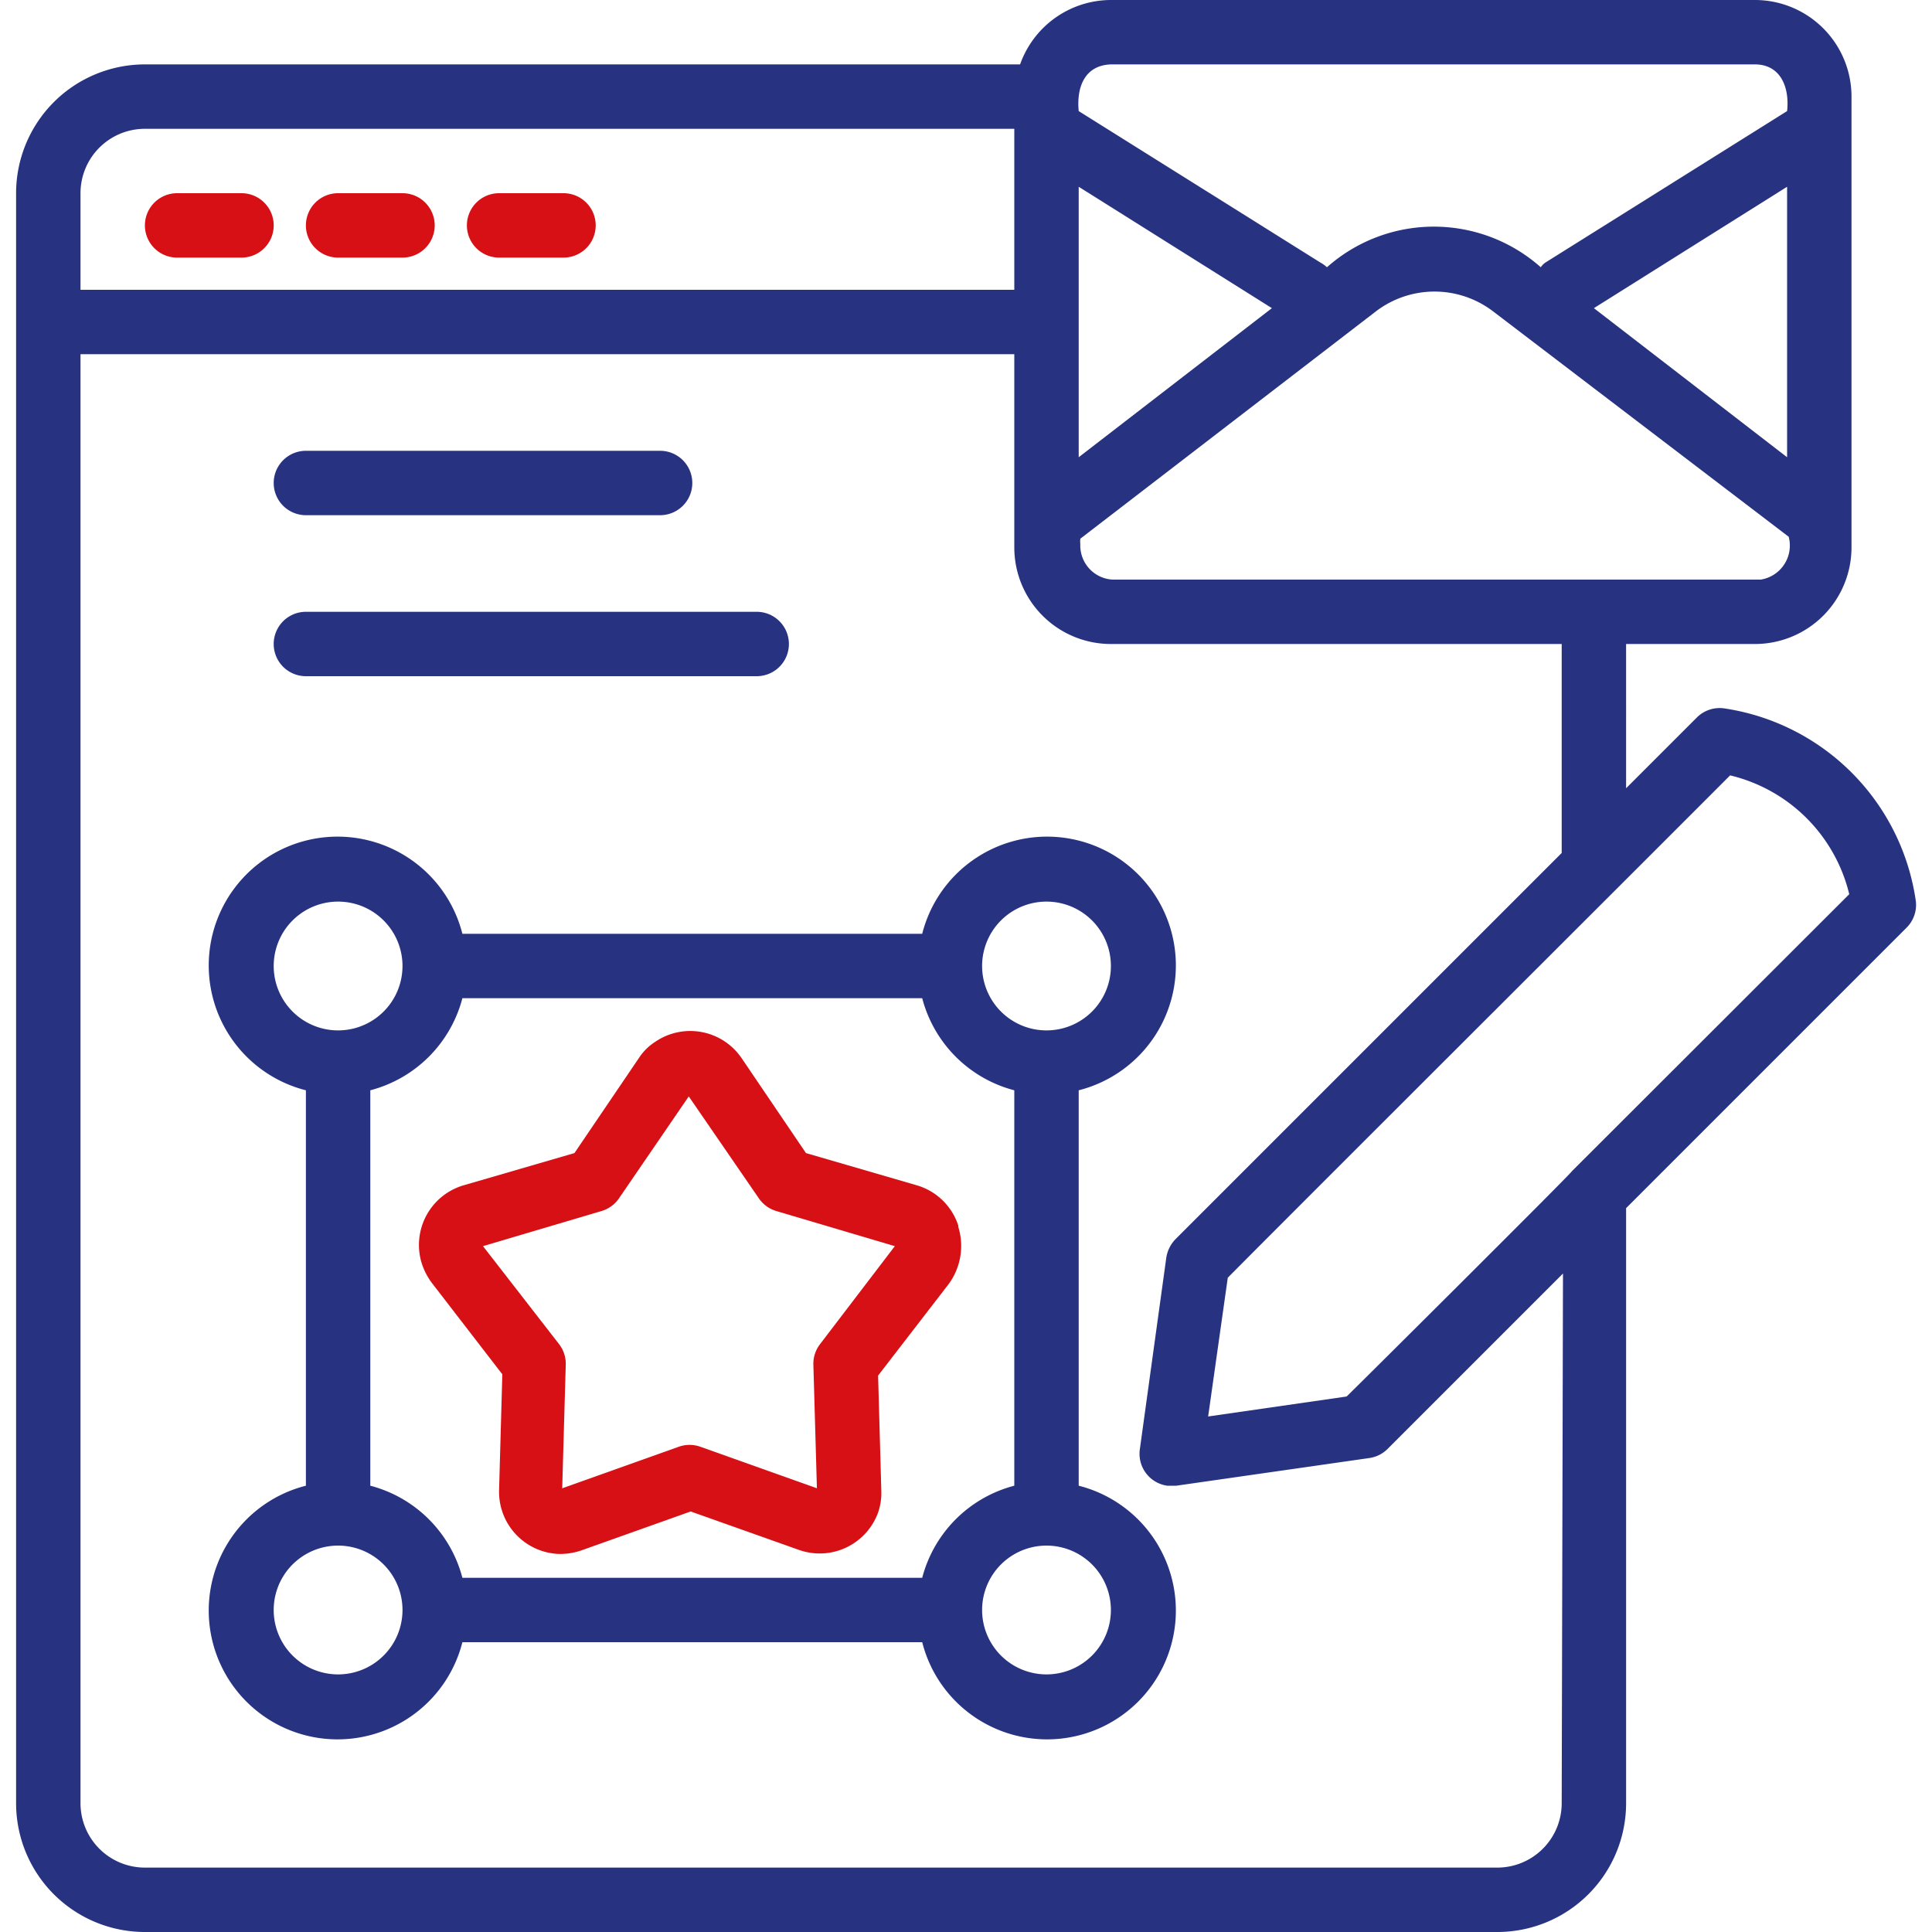
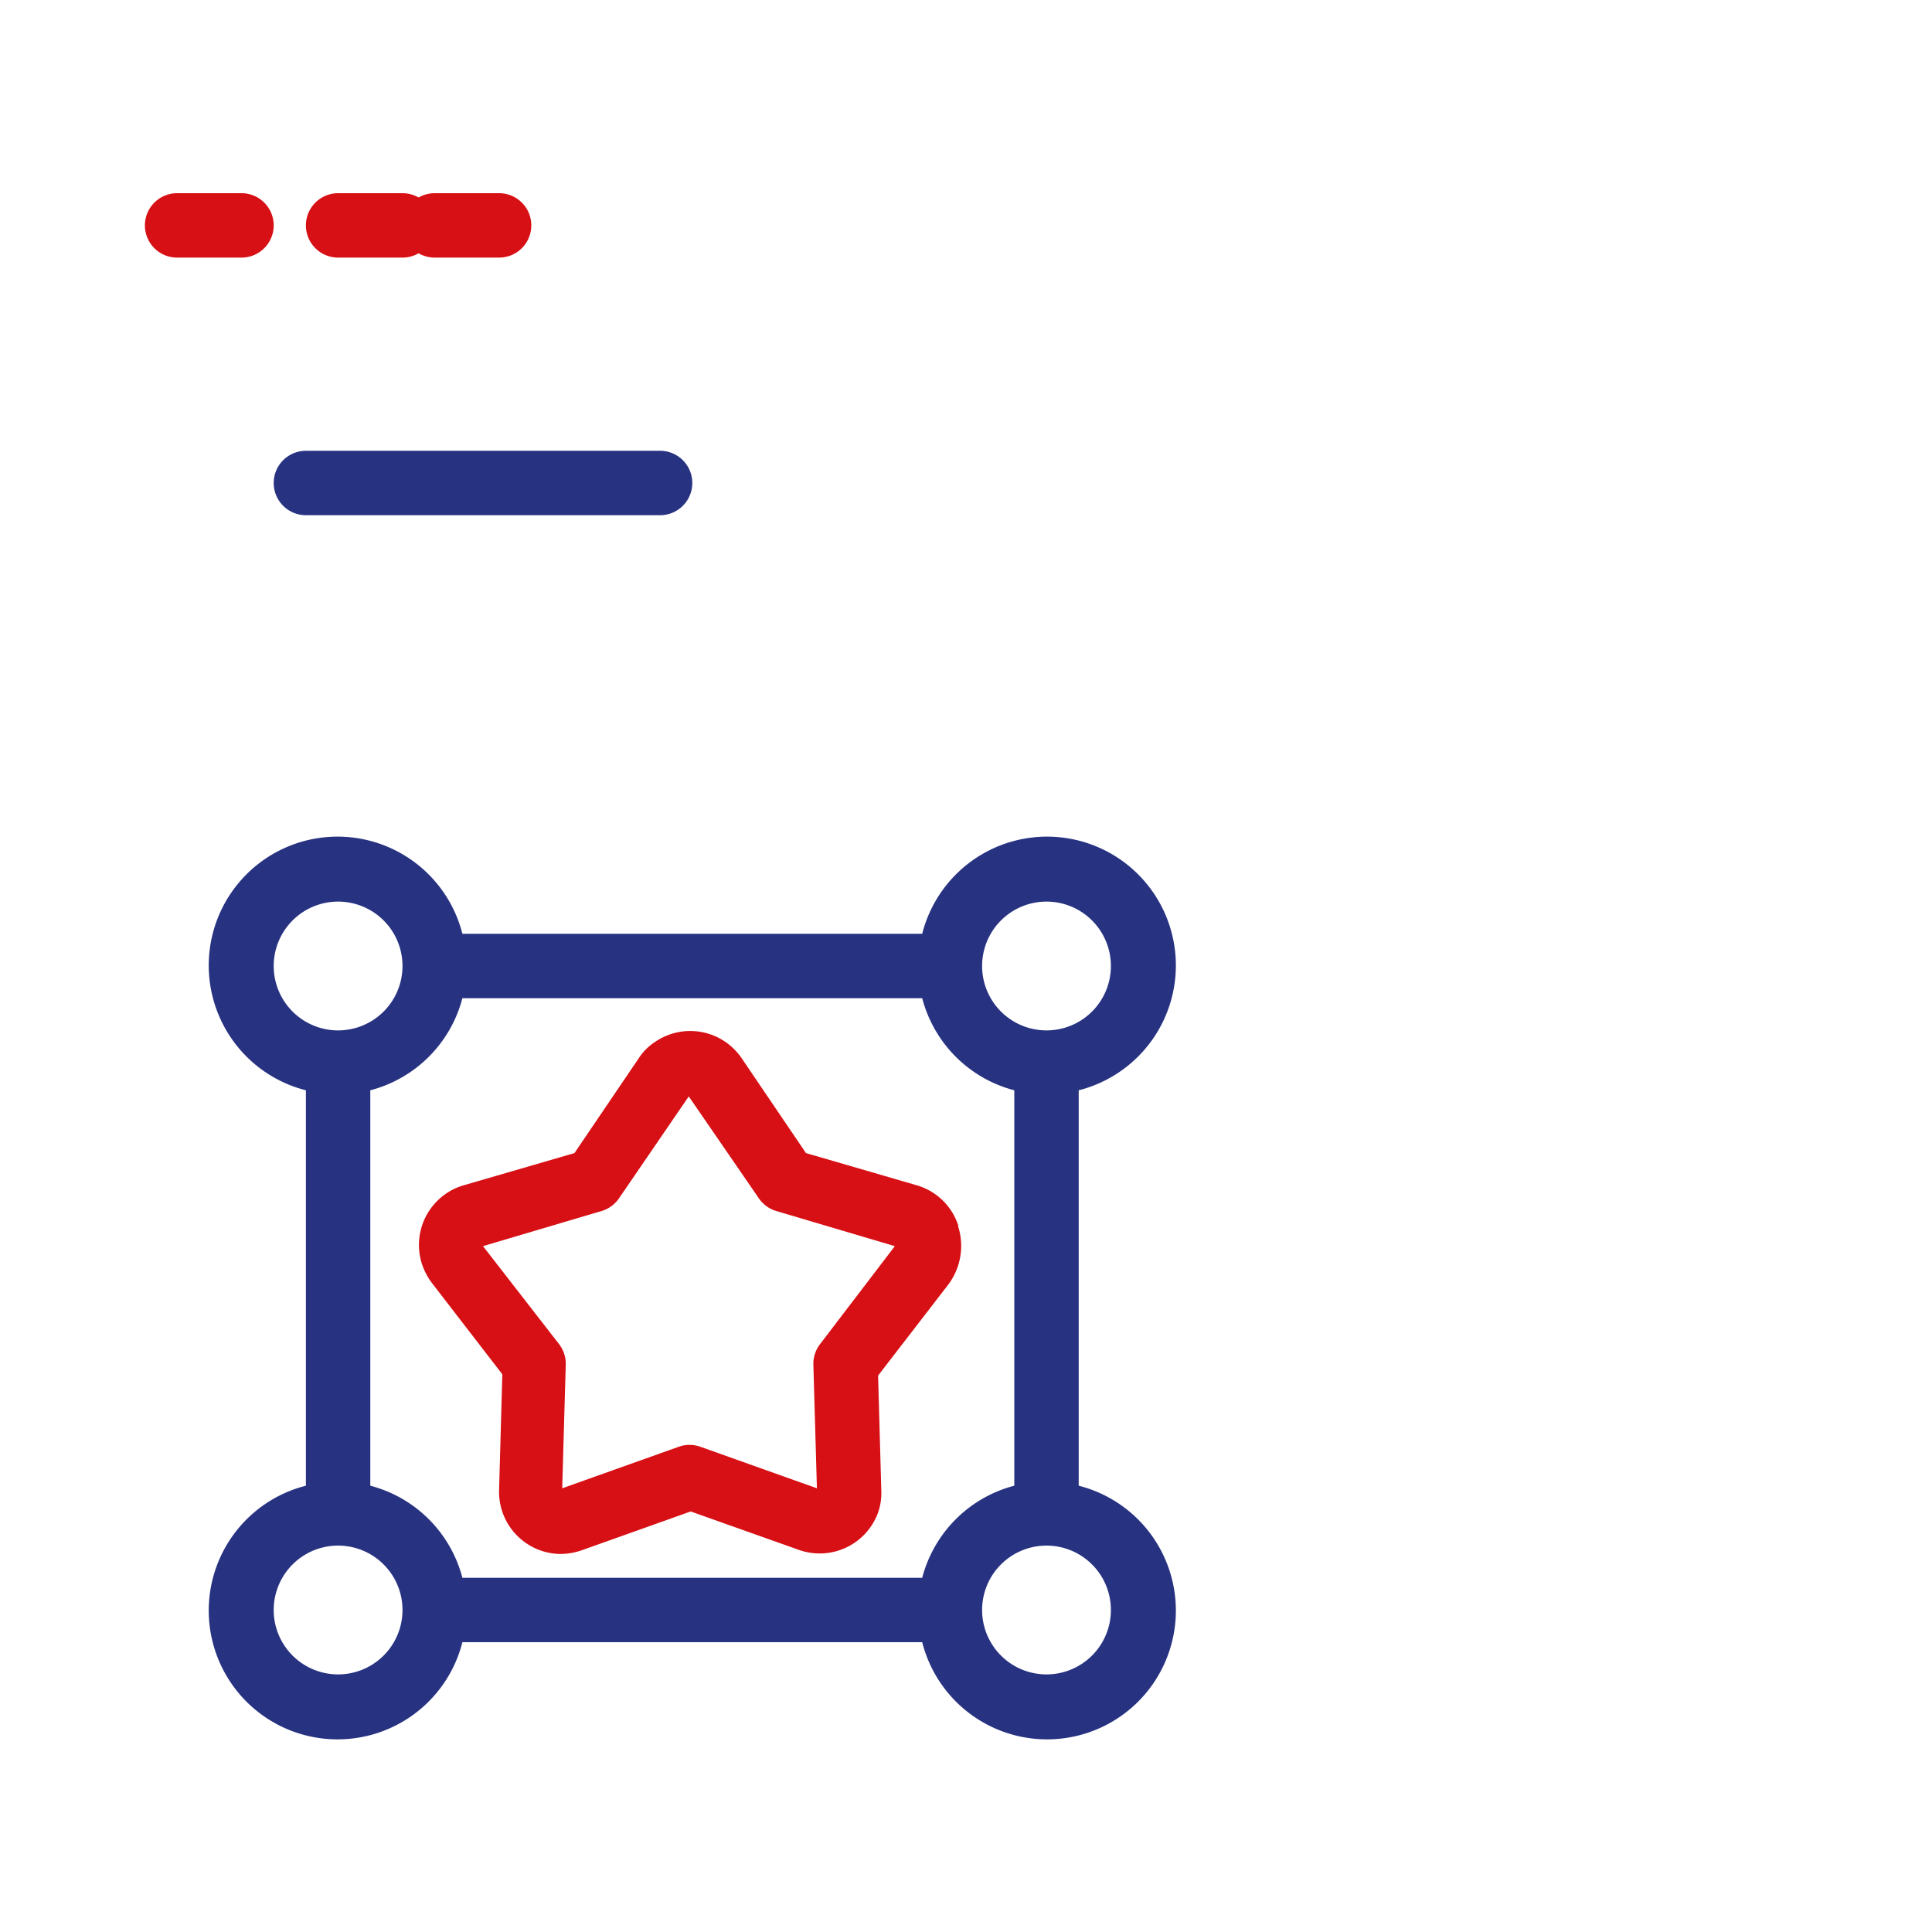
<svg xmlns="http://www.w3.org/2000/svg" id="Layer_1" data-name="Layer 1" viewBox="0 0 60 60">
  <defs>
    <style>.cls-1{fill:#d71015;}.cls-2{fill:#273281;}</style>
  </defs>
  <path class="cls-1" d="M29.76,38.06a1.92,1.92,0,0,0-1.29-1.25l-3.44-1-2-2.95a1.93,1.93,0,0,0-2.69-.5,1.7,1.7,0,0,0-.5.5l-2,2.95-3.44,1a1.93,1.93,0,0,0-1.31,2.4,2.08,2.08,0,0,0,.32.63l2.19,2.84-.1,3.58a1.93,1.93,0,0,0,1.88,2,2.06,2.06,0,0,0,.7-.12l3.37-1.2,3.38,1.2A1.93,1.93,0,0,0,27.26,47a1.84,1.84,0,0,0,.11-.7l-.1-3.58,2.19-2.84a2,2,0,0,0,.3-1.78Zm-4.29,3.68a1,1,0,0,0-.21.64l.11,3.84-3.62-1.29a1,1,0,0,0-.67,0l-3.62,1.29.11-3.84a1,1,0,0,0-.21-.64L15,38.7l3.68-1.09a1,1,0,0,0,.54-.39l2.17-3.17,2.18,3.17a1,1,0,0,0,.54.39l3.68,1.09Z" />
  <path class="cls-2" d="M33.5,46.14V33.86A4,4,0,1,0,28.64,29H14.36A4,4,0,1,0,9.5,33.86V46.14A4,4,0,1,0,14.36,51H28.64a4,4,0,1,0,4.86-4.86ZM28.64,49H14.36a4,4,0,0,0-2.86-2.86V33.86A4,4,0,0,0,14.36,31H28.64a4,4,0,0,0,2.86,2.86V46.14A4,4,0,0,0,28.64,49ZM32.5,28a2,2,0,1,1-2,2,2,2,0,0,1,2-2Zm-24,2a2,2,0,1,1,2,2,2,2,0,0,1-2-2Zm2,22a2,2,0,0,1,0-4,2,2,0,0,1,0,4Zm22,0a2,2,0,1,1,2-2,2,2,0,0,1-2,2Z" />
  <path class="cls-1" d="M5.5,8h2a1,1,0,0,0,0-2h-2a1,1,0,0,0,0,2Z" />
  <path class="cls-1" d="M10.5,8h2a1,1,0,0,0,0-2h-2a1,1,0,0,0,0,2Z" />
-   <path class="cls-1" d="M15.5,8h2a1,1,0,0,0,0-2h-2a1,1,0,0,0,0,2Z" />
+   <path class="cls-1" d="M15.5,8a1,1,0,0,0,0-2h-2a1,1,0,0,0,0,2Z" />
  <path class="cls-2" d="M9.5,16h11a1,1,0,0,0,0-2H9.5a1,1,0,0,0,0,2Z" />
-   <path class="cls-2" d="M9.5,21h14a1,1,0,0,0,0-2H9.5a1,1,0,0,0,0,2Z" />
-   <path class="cls-2" d="M53.55,22a1,1,0,0,0-.85.28l-2.2,2.2V20h4a3,3,0,0,0,3-3V3a3,3,0,0,0-3-3h-20a3,3,0,0,0-2.82,2H4.5a4,4,0,0,0-4,4v4s0,46,0,46a4,4,0,0,0,4,4h42a4,4,0,0,0,4-4V37.52l8.71-8.71A1,1,0,0,0,59.5,28,7.06,7.06,0,0,0,53.55,22Zm1-4h-20a1.06,1.06,0,0,1-1-1.1.88.88,0,0,1,0-.17l9.18-7.06a3,3,0,0,1,3.64,0l9.18,7A1.07,1.07,0,0,1,54.68,18l-.18,0ZM33.5,5.8l6,3.77-6,4.63Zm22,8.4-6-4.63,6-3.77ZM34.5,2h20c.81,0,1.08.73,1,1.45L48,8.15a.54.54,0,0,0-.15.15,5,5,0,0,0-6.64,0A1.06,1.06,0,0,0,41,8.15L33.5,3.45c-.07-.72.17-1.42,1-1.45ZM4.5,4h27V9H2.5V6A2,2,0,0,1,4.5,4Zm44,52a2,2,0,0,1-2,2H4.5a2,2,0,0,1-2-2V11h29v6a3,3,0,0,0,3,3h14v6.49l-12,12a1.06,1.06,0,0,0-.28.57L35.4,45a1,1,0,0,0,.85,1.14h.28l6-.86a1,1,0,0,0,.56-.28l5.45-5.45Zm.32-19.63c0,.05-6.9,6.91-7,7l-4.3.62.61-4.31C40.79,37,51.35,26.47,53.73,24.08a5,5,0,0,1,3.7,3.69Z" />
</svg>